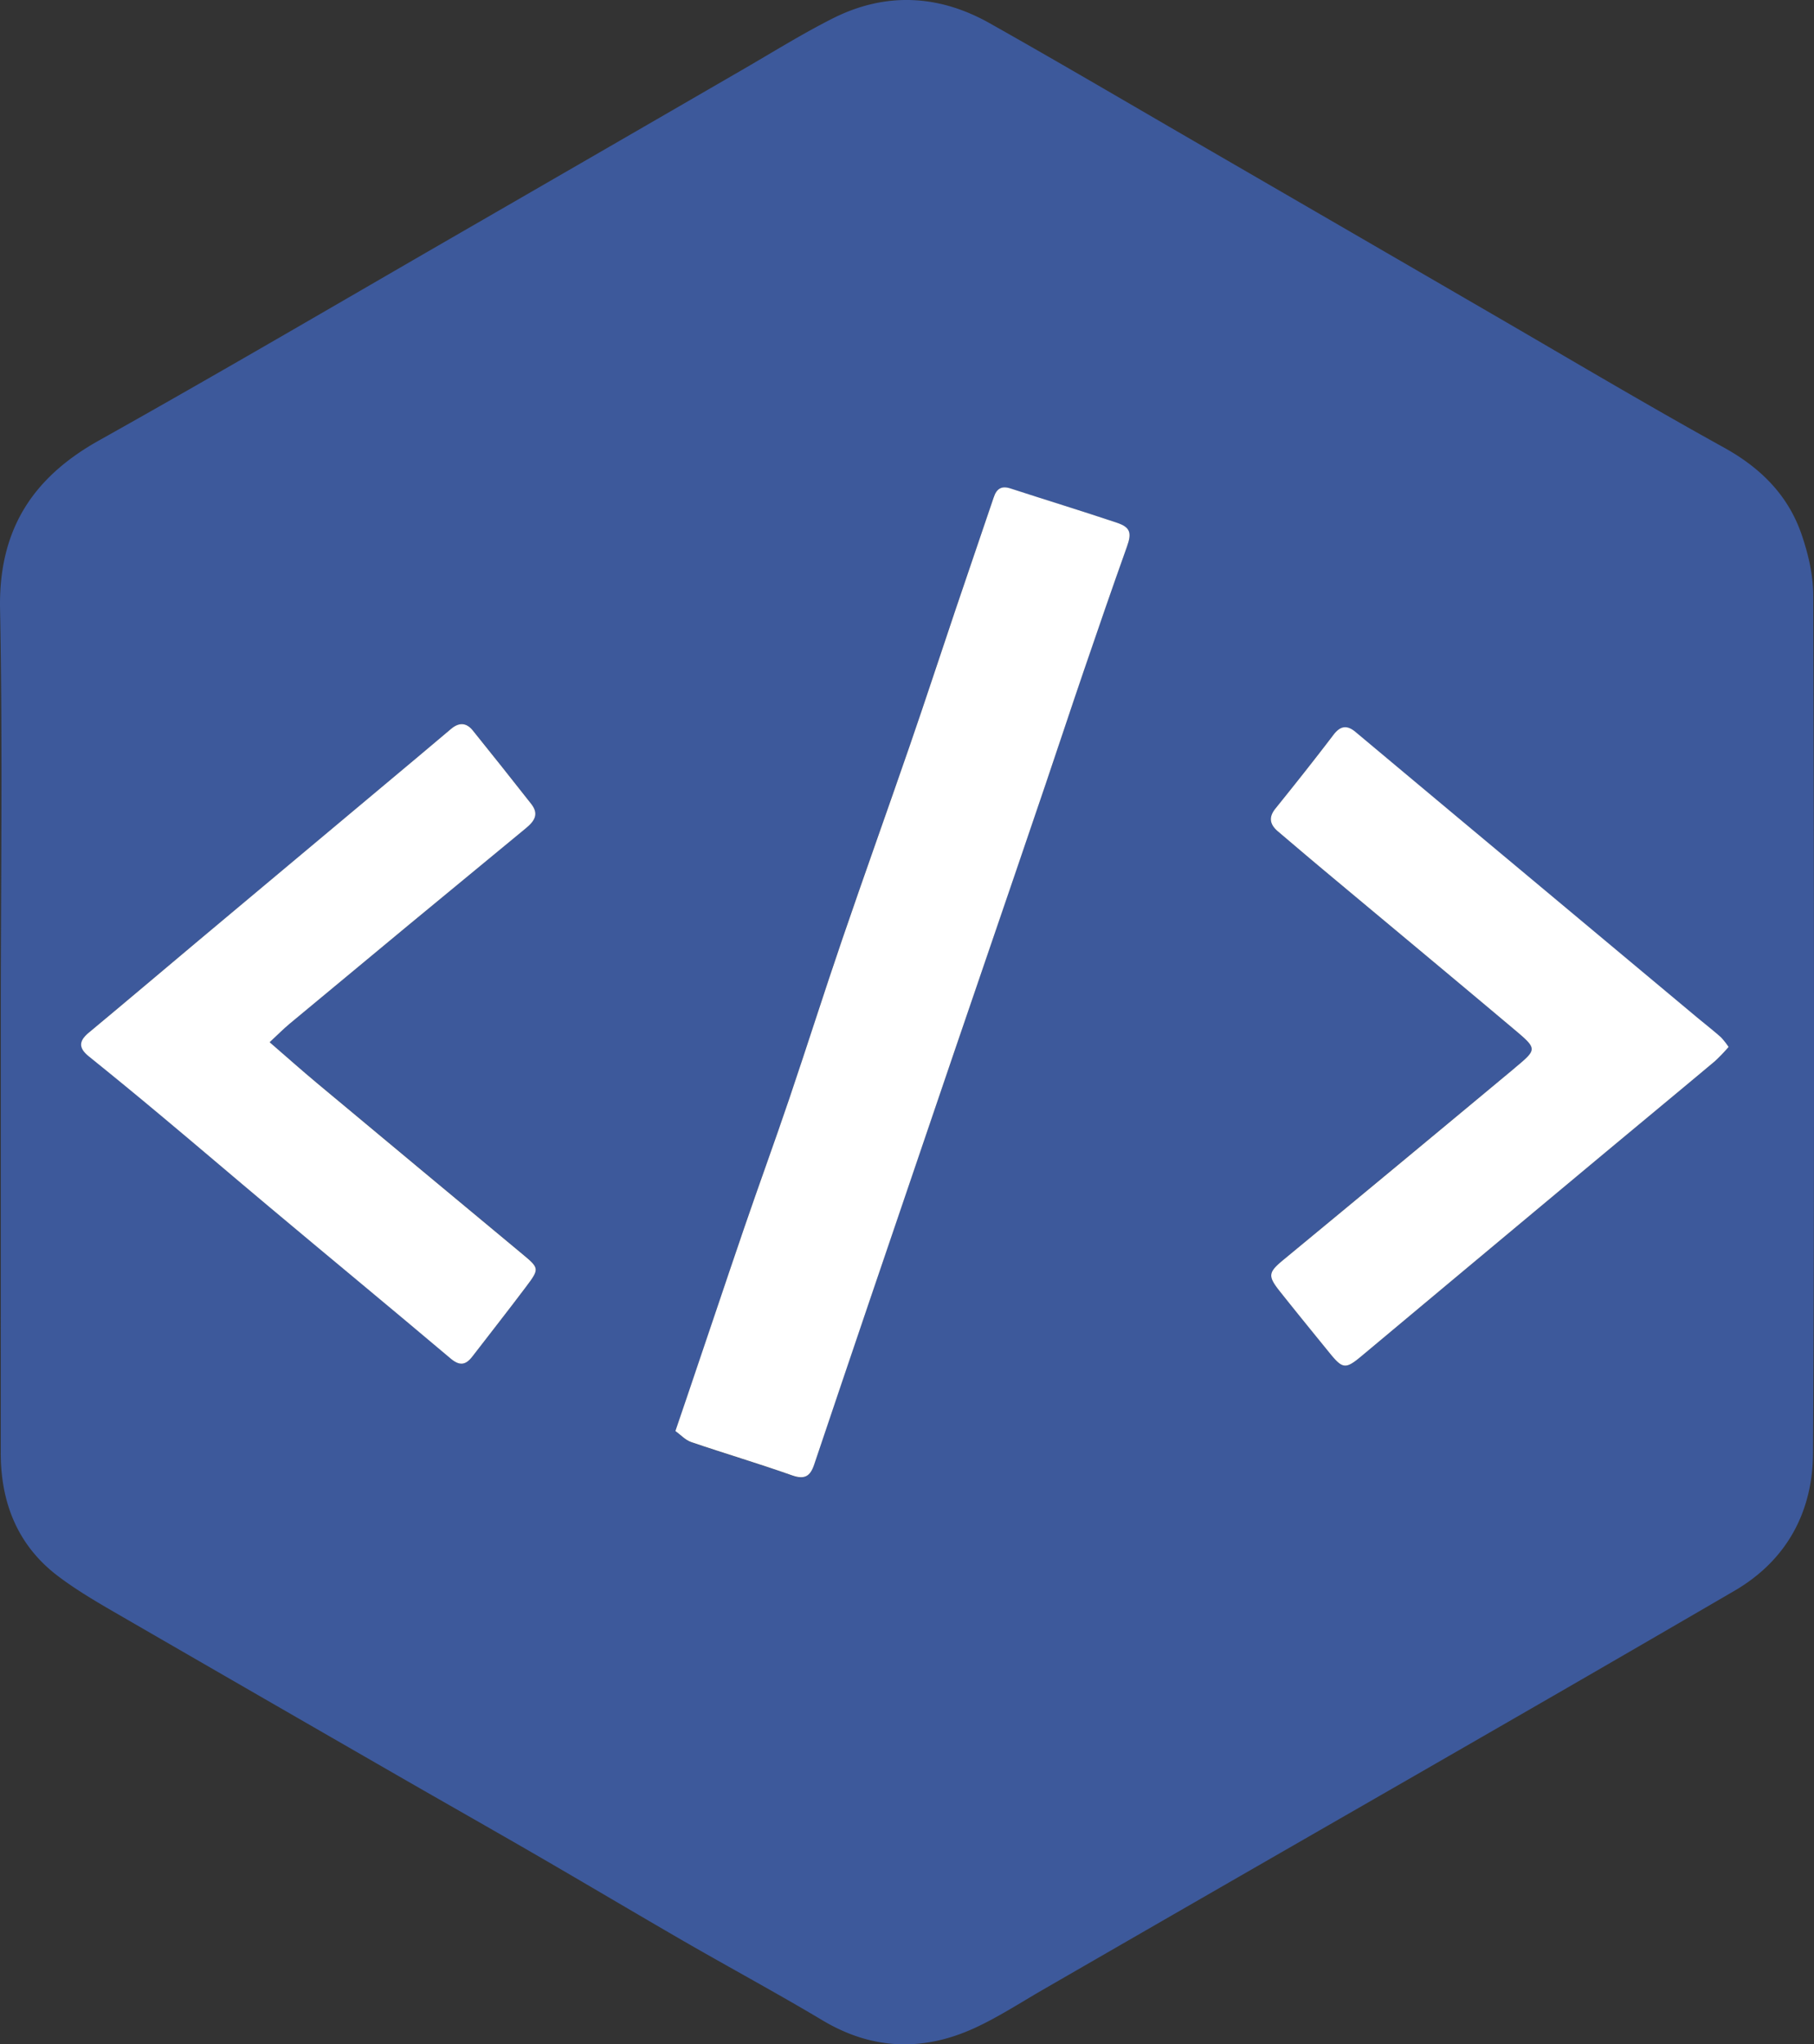
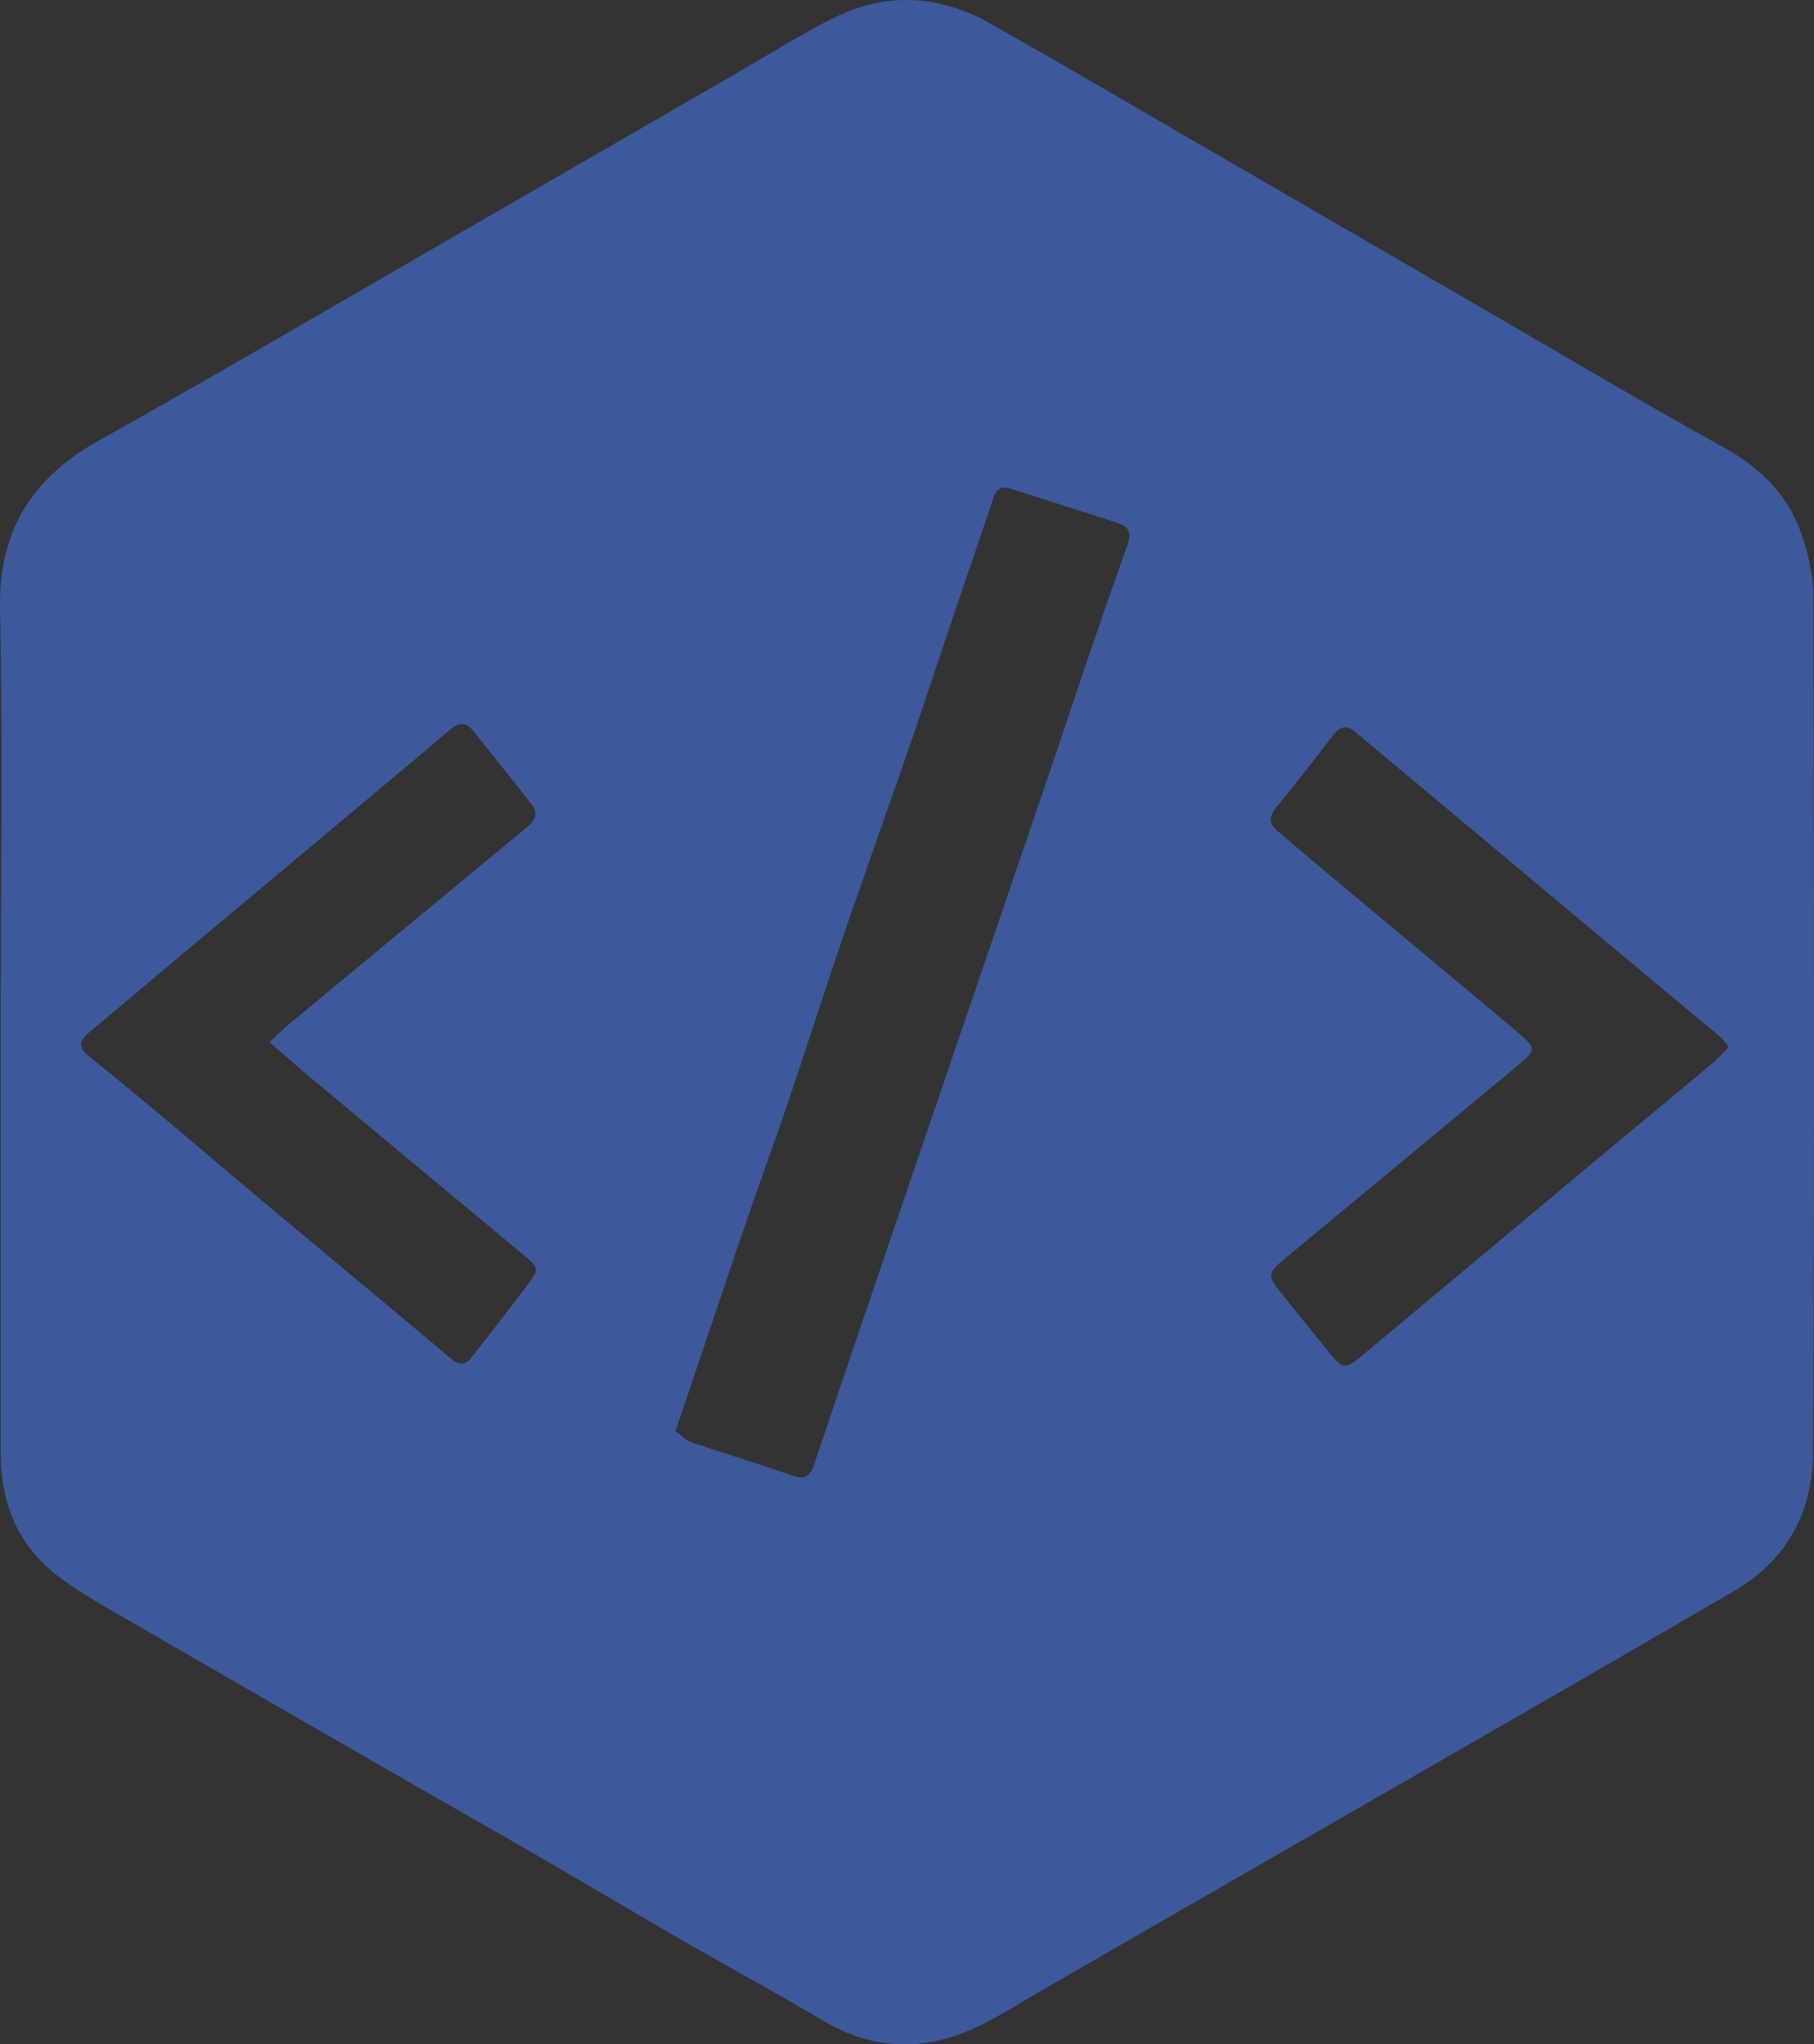
<svg xmlns="http://www.w3.org/2000/svg" viewBox="0 0 647.28 729.22">
  <rect x="0" y="0" width="647.28" height="729.22" fill="#333333" stroke="none" />
  <defs>
    <style>.cls-1{fill:#3d599b;}.cls-2{fill:#fff;}</style>
  </defs>
  <title>fac pix logo </title>
  <g id="Слой_2" data-name="Слой 2">
    <g id="Слой_1-2" data-name="Слой 1">
      <path class="cls-1" d="M.28,364.28c0-49,.7-98-.26-147-.54-27.9,11.23-46.6,35-60C78.4,133,121.35,107.8,164.46,82.93Q214.6,54,264.7,25c10.8-6.23,21.4-12.87,32.52-18.47C316-2.91,335-1.94,353.15,8.29c24.51,13.8,48.76,28.07,73.1,42.17q53.14,30.78,106.26,61.6C560,128,587.34,144.27,615.15,159.65c13.22,7.31,23,17.11,27.78,31.23,2.33,6.83,4.06,14.27,4.08,21.44.26,102,.48,204-.08,306-.11,20.63-9.1,38-27.83,49q-30,17.46-60,34.79-37,21.34-74,42.6Q428.62,677.15,372.2,709.7c-8.07,4.65-15.93,9.79-24.37,13.67-18.41,8.46-36.55,7.91-54.32-2.7-16.43-9.8-33.29-18.89-49.87-28.45-17.29-10-34.43-20.19-51.7-30.19-16.7-9.67-33.51-19.17-50.24-28.8q-47.18-27.14-94.31-54.37c-9-5.24-18.28-10.32-26.59-16.58C6.39,551.41.26,536.16.27,518.27Q.29,441.28.28,364.28ZM241,510.44c1.8,1.31,3.52,3.25,5.64,4,11.95,4.09,24.06,7.67,36,11.88,4.51,1.6,6.47.24,7.84-3.85q9.74-29.05,19.63-58.05,9.78-28.82,19.61-57.62,10.94-32.1,21.9-64.2,10.7-31.36,21.4-62.71c4.6-13.53,9.07-27.11,13.69-40.63,5.05-14.78,10.14-29.55,15.39-44.26,1.7-4.76,1.35-6.83-3.57-8.49-12.59-4.26-25.31-8.12-38-12.24-3.31-1.08-5,.19-6,3.25-4.51,13.39-9.12,26.75-13.65,40.14-5.43,16.06-10.7,32.18-16.23,48.21-8,23.1-16.24,46.1-24.14,69.22-6.45,18.84-12.45,37.84-18.85,56.7-5.22,15.41-10.81,30.7-16.09,46.09C258.7,458,252,478.14,245.15,498.28,243.92,501.89,242.69,505.5,241,510.44Zm375.8-137A27.09,27.09,0,0,0,614,370c-3-2.61-6.15-5.09-9.21-7.65l-62.47-52.18q-29.32-24.51-58.63-49c-3-2.54-5.42-2.28-7.93,1C469,271,462.11,279.72,455.12,288.4c-2.57,3.19-2,5.74.89,8.17,5.46,4.63,10.9,9.27,16.39,13.86,22.73,19,45.53,37.91,68.19,57,8,6.73,7.85,6.9.07,13.39l-.37.33q-41.13,34.1-82.28,68.19c-5.45,4.51-5.75,5.73-1.32,11.3,5.91,7.43,11.92,14.78,17.9,22.16,4.49,5.54,5.6,5.65,11.13,1q40.83-34.09,81.66-68.19c14.83-12.37,29.71-24.67,44.52-37.06A66.19,66.19,0,0,0,616.81,373.45Zm-520.6-1.68c2.76-2.56,4.85-4.69,7.13-6.59q42.07-34.9,84.23-69.68c3.19-2.62,4.83-5.12,2-8.75q-10.34-13.15-20.83-26.18c-2.31-2.88-4.93-3-7.77-.58q-11.81,10-23.68,19.91Q104,307.78,70.66,335.65c-13,10.9-26,21.86-39,32.72-3.57,3-3.6,5.47.07,8.41q13,10.46,25.82,21.19c12.88,10.78,25.64,21.7,38.52,32.48,21.56,18,43.23,35.95,64.71,54.08,3.28,2.77,5.43,2.42,7.81-.69,6.38-8.31,12.88-16.53,19.17-24.9,4.86-6.47,4.73-6.59-1.5-11.77q-36.67-30.48-73.31-61C107.45,381.63,102.13,376.89,96.21,371.76Z" />
-       <path class="cls-2" d="M241,510.44c1.68-4.94,2.91-8.54,4.14-12.15C252,478.14,258.7,458,265.6,437.84c5.28-15.39,10.87-30.68,16.09-46.09,6.39-18.86,12.4-37.86,18.85-56.7,7.91-23.12,16.17-46.12,24.14-69.22,5.53-16,10.8-32.15,16.23-48.21,4.52-13.39,9.13-26.75,13.65-40.14,1-3.06,2.69-4.33,6-3.25,12.64,4.12,25.36,8,38,12.24,4.91,1.66,5.27,3.73,3.57,8.49-5.25,14.71-10.34,29.48-15.39,44.26-4.63,13.52-9.09,27.1-13.69,40.63q-10.66,31.37-21.4,62.71-11,32.1-21.9,64.2-9.82,28.81-19.61,57.62-9.85,29-19.63,58.05c-1.37,4.09-3.33,5.44-7.84,3.85-11.9-4.21-24-7.79-36-11.88C244.53,513.68,242.81,511.74,241,510.44Z" />
-       <path class="cls-2" d="M616.81,373.45a66.19,66.19,0,0,1-4.91,5.1c-14.81,12.39-29.69,24.69-44.52,37.06q-40.85,34.08-81.66,68.19c-5.53,4.62-6.64,4.51-11.13-1-6-7.38-12-14.73-17.9-22.16-4.43-5.57-4.13-6.79,1.32-11.3q41.18-34,82.28-68.19l.37-.33c7.77-6.49,7.92-6.66-.07-13.39-22.66-19.07-45.46-38-68.19-57-5.49-4.59-10.94-9.23-16.39-13.86-2.87-2.43-3.46-5-.89-8.17,7-8.68,13.93-17.41,20.68-26.27,2.51-3.3,4.89-3.56,7.93-1q29.31,24.53,58.63,49l62.47,52.18c3.06,2.56,6.2,5,9.21,7.65A27.09,27.09,0,0,1,616.81,373.45Z" />
-       <path class="cls-2" d="M96.21,371.76c5.92,5.12,11.24,9.87,16.71,14.43q36.62,30.53,73.31,61c6.23,5.18,6.36,5.31,1.5,11.77-6.29,8.37-12.78,16.6-19.17,24.9-2.39,3.1-4.54,3.45-7.81.69-21.48-18.14-43.15-36-64.71-54.08C83.15,419.67,70.39,408.75,57.51,398q-12.81-10.72-25.82-21.19c-3.66-2.94-3.64-5.44-.07-8.41,13.05-10.85,26-21.81,39-32.72q33.29-27.88,66.6-55.75Q149.12,270,160.95,260c2.84-2.4,5.46-2.3,7.77.58q10.48,13,20.83,26.18c2.85,3.63,1.21,6.13-2,8.75q-42.21,34.73-84.23,69.68C101.06,367.07,99,369.2,96.21,371.76Z" />
    </g>
  </g>
</svg>